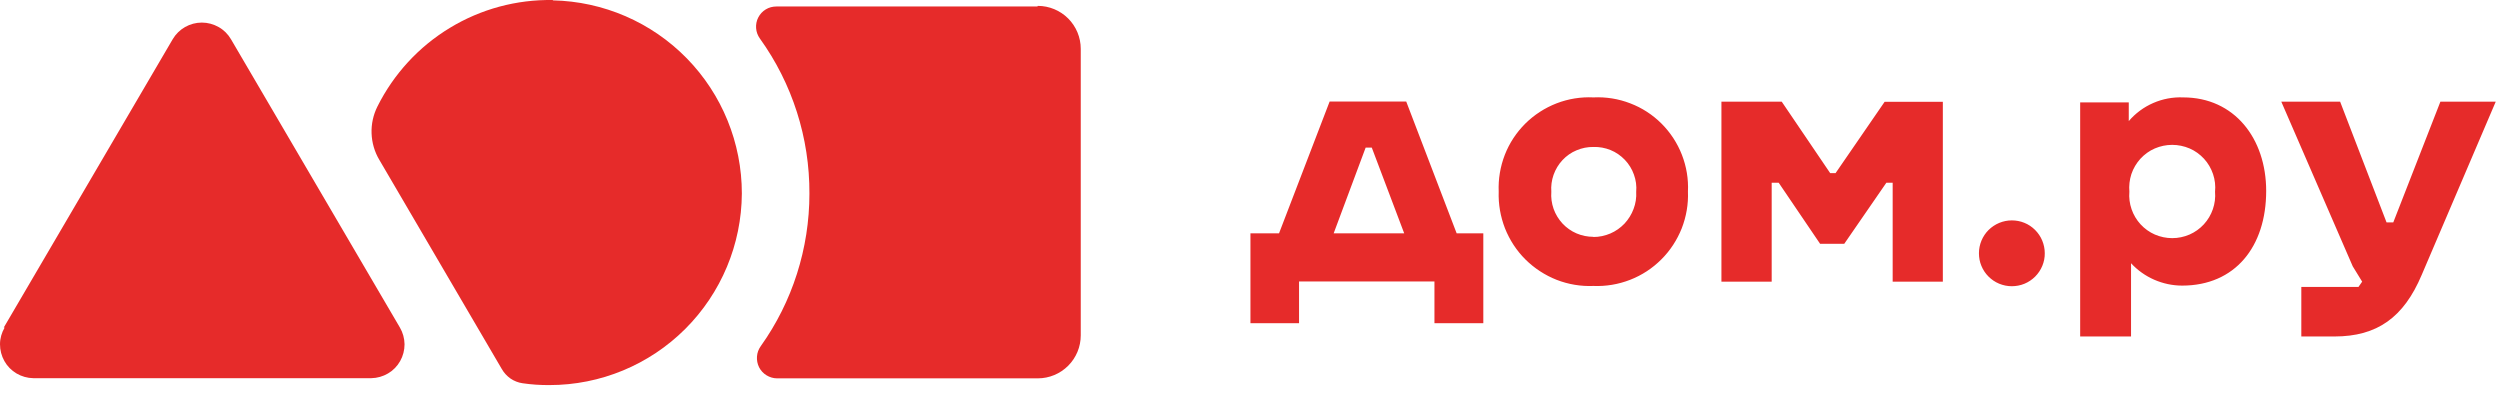
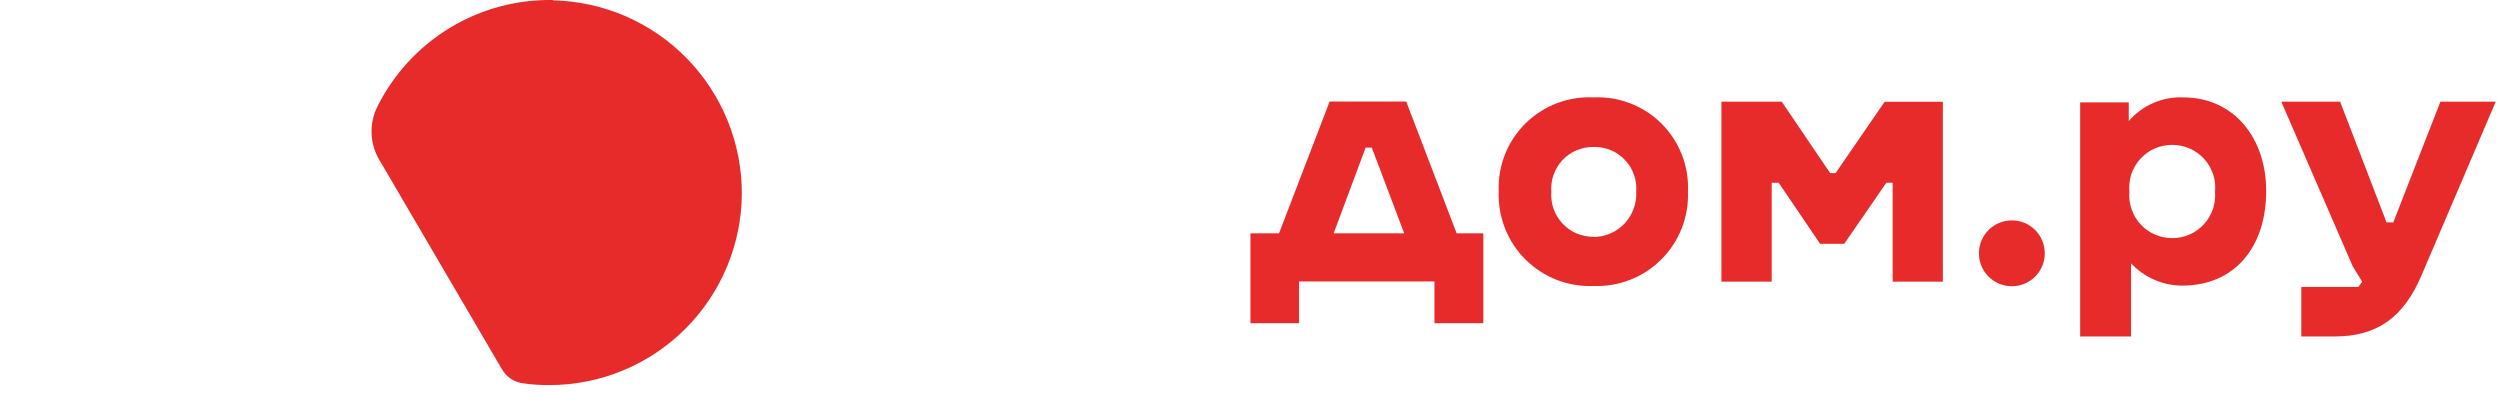
<svg xmlns="http://www.w3.org/2000/svg" width="286" height="45" viewBox="0 0 286 45" fill="none">
-   <path d="M0.43 37.473L19.76 4.483C20.1 3.903 20.59 3.423 21.17 3.093C21.75 2.763 22.41 2.583 23.09 2.583C23.77 2.583 24.42 2.763 25.01 3.093C25.6 3.423 26.08 3.903 26.42 4.483L45.75 37.473C46.09 38.053 46.27 38.713 46.28 39.383C46.28 40.053 46.11 40.723 45.78 41.303C45.45 41.893 44.97 42.383 44.39 42.723C43.81 43.063 43.15 43.253 42.48 43.263H3.8C3.13 43.253 2.47 43.063 1.89 42.723C1.31 42.383 0.83 41.893 0.5 41.303C0.17 40.713 0 40.053 0 39.383C0 38.713 0.19 38.053 0.53 37.473" fill="#E62B2A" />
  <path d="M63.248 0.003C59.098 -0.067 55.008 1.033 51.458 3.193C47.908 5.343 45.038 8.463 43.178 12.183C42.698 13.143 42.468 14.203 42.508 15.263C42.548 16.333 42.848 17.373 43.398 18.293L57.398 42.203C57.648 42.643 57.988 43.013 58.398 43.303C58.808 43.583 59.288 43.773 59.778 43.843C60.798 43.993 61.838 44.063 62.868 44.053C68.688 44.053 74.268 41.743 78.388 37.633C82.508 33.523 84.838 27.953 84.868 22.133C84.868 16.353 82.608 10.803 78.568 6.673C74.528 2.543 69.028 0.163 63.248 0.043" fill="#E62B2A" />
-   <path d="M118.678 0.743H88.818C88.388 0.743 87.968 0.853 87.608 1.073C87.238 1.293 86.948 1.613 86.748 1.993C86.548 2.373 86.468 2.803 86.498 3.223C86.528 3.653 86.678 4.053 86.928 4.403C90.648 9.573 92.628 15.783 92.598 22.153C92.598 28.413 90.658 34.513 87.028 39.603C86.778 39.953 86.628 40.353 86.598 40.783C86.568 41.203 86.648 41.633 86.838 42.013C87.028 42.393 87.328 42.713 87.688 42.933C88.048 43.153 88.468 43.283 88.888 43.283H118.728C120.028 43.283 121.278 42.763 122.198 41.843C123.118 40.923 123.638 39.673 123.638 38.373V5.583C123.638 4.283 123.118 3.033 122.198 2.113C121.278 1.193 120.028 0.673 118.728 0.673" fill="#E62B2A" />
  <path d="M248.501 27.243C247.821 27.243 247.151 27.103 246.521 26.833C245.901 26.563 245.341 26.163 244.881 25.663C244.421 25.163 244.071 24.573 243.851 23.933C243.631 23.293 243.541 22.613 243.601 21.933C243.541 21.253 243.621 20.563 243.831 19.913C244.051 19.263 244.401 18.673 244.861 18.163C245.321 17.663 245.881 17.253 246.511 16.983C247.141 16.713 247.811 16.573 248.501 16.573C249.181 16.573 249.861 16.713 250.491 16.983C251.121 17.253 251.681 17.663 252.141 18.163C252.601 18.663 252.951 19.263 253.171 19.913C253.391 20.563 253.471 21.253 253.401 21.933C253.461 22.613 253.371 23.293 253.151 23.933C252.931 24.573 252.581 25.163 252.121 25.663C251.661 26.163 251.101 26.563 250.481 26.833C249.861 27.103 249.181 27.243 248.501 27.243ZM249.761 11.143C248.581 11.093 247.411 11.313 246.331 11.783C245.251 12.253 244.291 12.963 243.531 13.853V11.713H237.971V38.493H243.791V30.113C244.541 30.923 245.441 31.563 246.451 32.003C247.461 32.443 248.541 32.673 249.641 32.673C255.691 32.673 259.251 28.223 259.251 21.843C259.251 15.843 255.611 11.143 249.761 11.143ZM279.181 11.633L273.791 25.443H273.021L267.711 11.633H260.981L269.151 30.463L270.231 32.223L269.811 32.823H263.271V38.493H267.061C271.961 38.493 274.991 36.303 277.041 31.453L285.511 11.633H279.191H279.181ZM230.151 25.213C229.151 25.213 228.201 25.613 227.491 26.313C226.791 27.013 226.391 27.973 226.391 28.973C226.391 29.463 226.481 29.963 226.671 30.413C226.861 30.873 227.131 31.283 227.481 31.633C227.831 31.983 228.241 32.263 228.701 32.453C229.161 32.643 229.651 32.743 230.141 32.743C230.641 32.743 231.131 32.653 231.591 32.463C232.051 32.273 232.471 31.993 232.821 31.643C233.171 31.293 233.451 30.873 233.641 30.413C233.831 29.953 233.931 29.463 233.921 28.963C233.921 28.473 233.821 27.983 233.631 27.523C233.441 27.063 233.161 26.653 232.811 26.303C232.461 25.953 232.041 25.673 231.591 25.493C231.131 25.303 230.641 25.213 230.151 25.213ZM215.611 11.633L209.991 19.803H209.371L203.831 11.633H196.931V32.223H202.681V20.903H203.481L208.221 27.893H210.981L215.801 20.903H216.521V32.223H222.261V11.643H215.611V11.633ZM182.291 27.093C181.631 27.093 180.971 26.963 180.361 26.703C179.751 26.443 179.201 26.053 178.751 25.573C178.301 25.083 177.951 24.513 177.731 23.893C177.511 23.263 177.421 22.603 177.471 21.943C177.421 21.283 177.511 20.623 177.731 19.993C177.951 19.373 178.301 18.793 178.751 18.313C179.201 17.833 179.751 17.443 180.361 17.193C180.971 16.933 181.631 16.803 182.291 16.813C182.961 16.793 183.621 16.913 184.241 17.163C184.861 17.413 185.421 17.803 185.881 18.283C186.341 18.763 186.701 19.343 186.921 19.973C187.151 20.603 187.241 21.273 187.181 21.943C187.221 22.613 187.121 23.273 186.881 23.903C186.651 24.523 186.291 25.103 185.841 25.583C185.381 26.063 184.831 26.453 184.221 26.713C183.611 26.973 182.951 27.113 182.281 27.113L182.291 27.093ZM182.291 11.143C180.851 11.073 179.421 11.303 178.071 11.823C176.731 12.343 175.511 13.133 174.491 14.143C173.471 15.163 172.671 16.373 172.151 17.713C171.631 19.053 171.391 20.493 171.451 21.923C171.401 23.353 171.651 24.783 172.171 26.123C172.701 27.453 173.491 28.673 174.511 29.683C175.531 30.693 176.741 31.483 178.081 32.013C179.421 32.533 180.851 32.773 182.281 32.713C183.711 32.773 185.141 32.533 186.481 32.013C187.821 31.493 189.031 30.703 190.051 29.683C191.071 28.673 191.861 27.453 192.391 26.123C192.911 24.783 193.161 23.353 193.101 21.923C193.171 20.483 192.931 19.053 192.411 17.713C191.891 16.373 191.091 15.153 190.081 14.143C189.061 13.123 187.841 12.333 186.501 11.823C185.161 11.303 183.721 11.073 182.291 11.143ZM156.931 16.883L160.641 26.693H152.571L156.231 16.883H156.931ZM166.641 26.693L160.871 11.613H152.111L146.321 26.693H143.051V36.973H148.611V32.203H164.101V36.973H169.691V26.693H166.631H166.641Z" fill="#E62B2A" />
</svg>